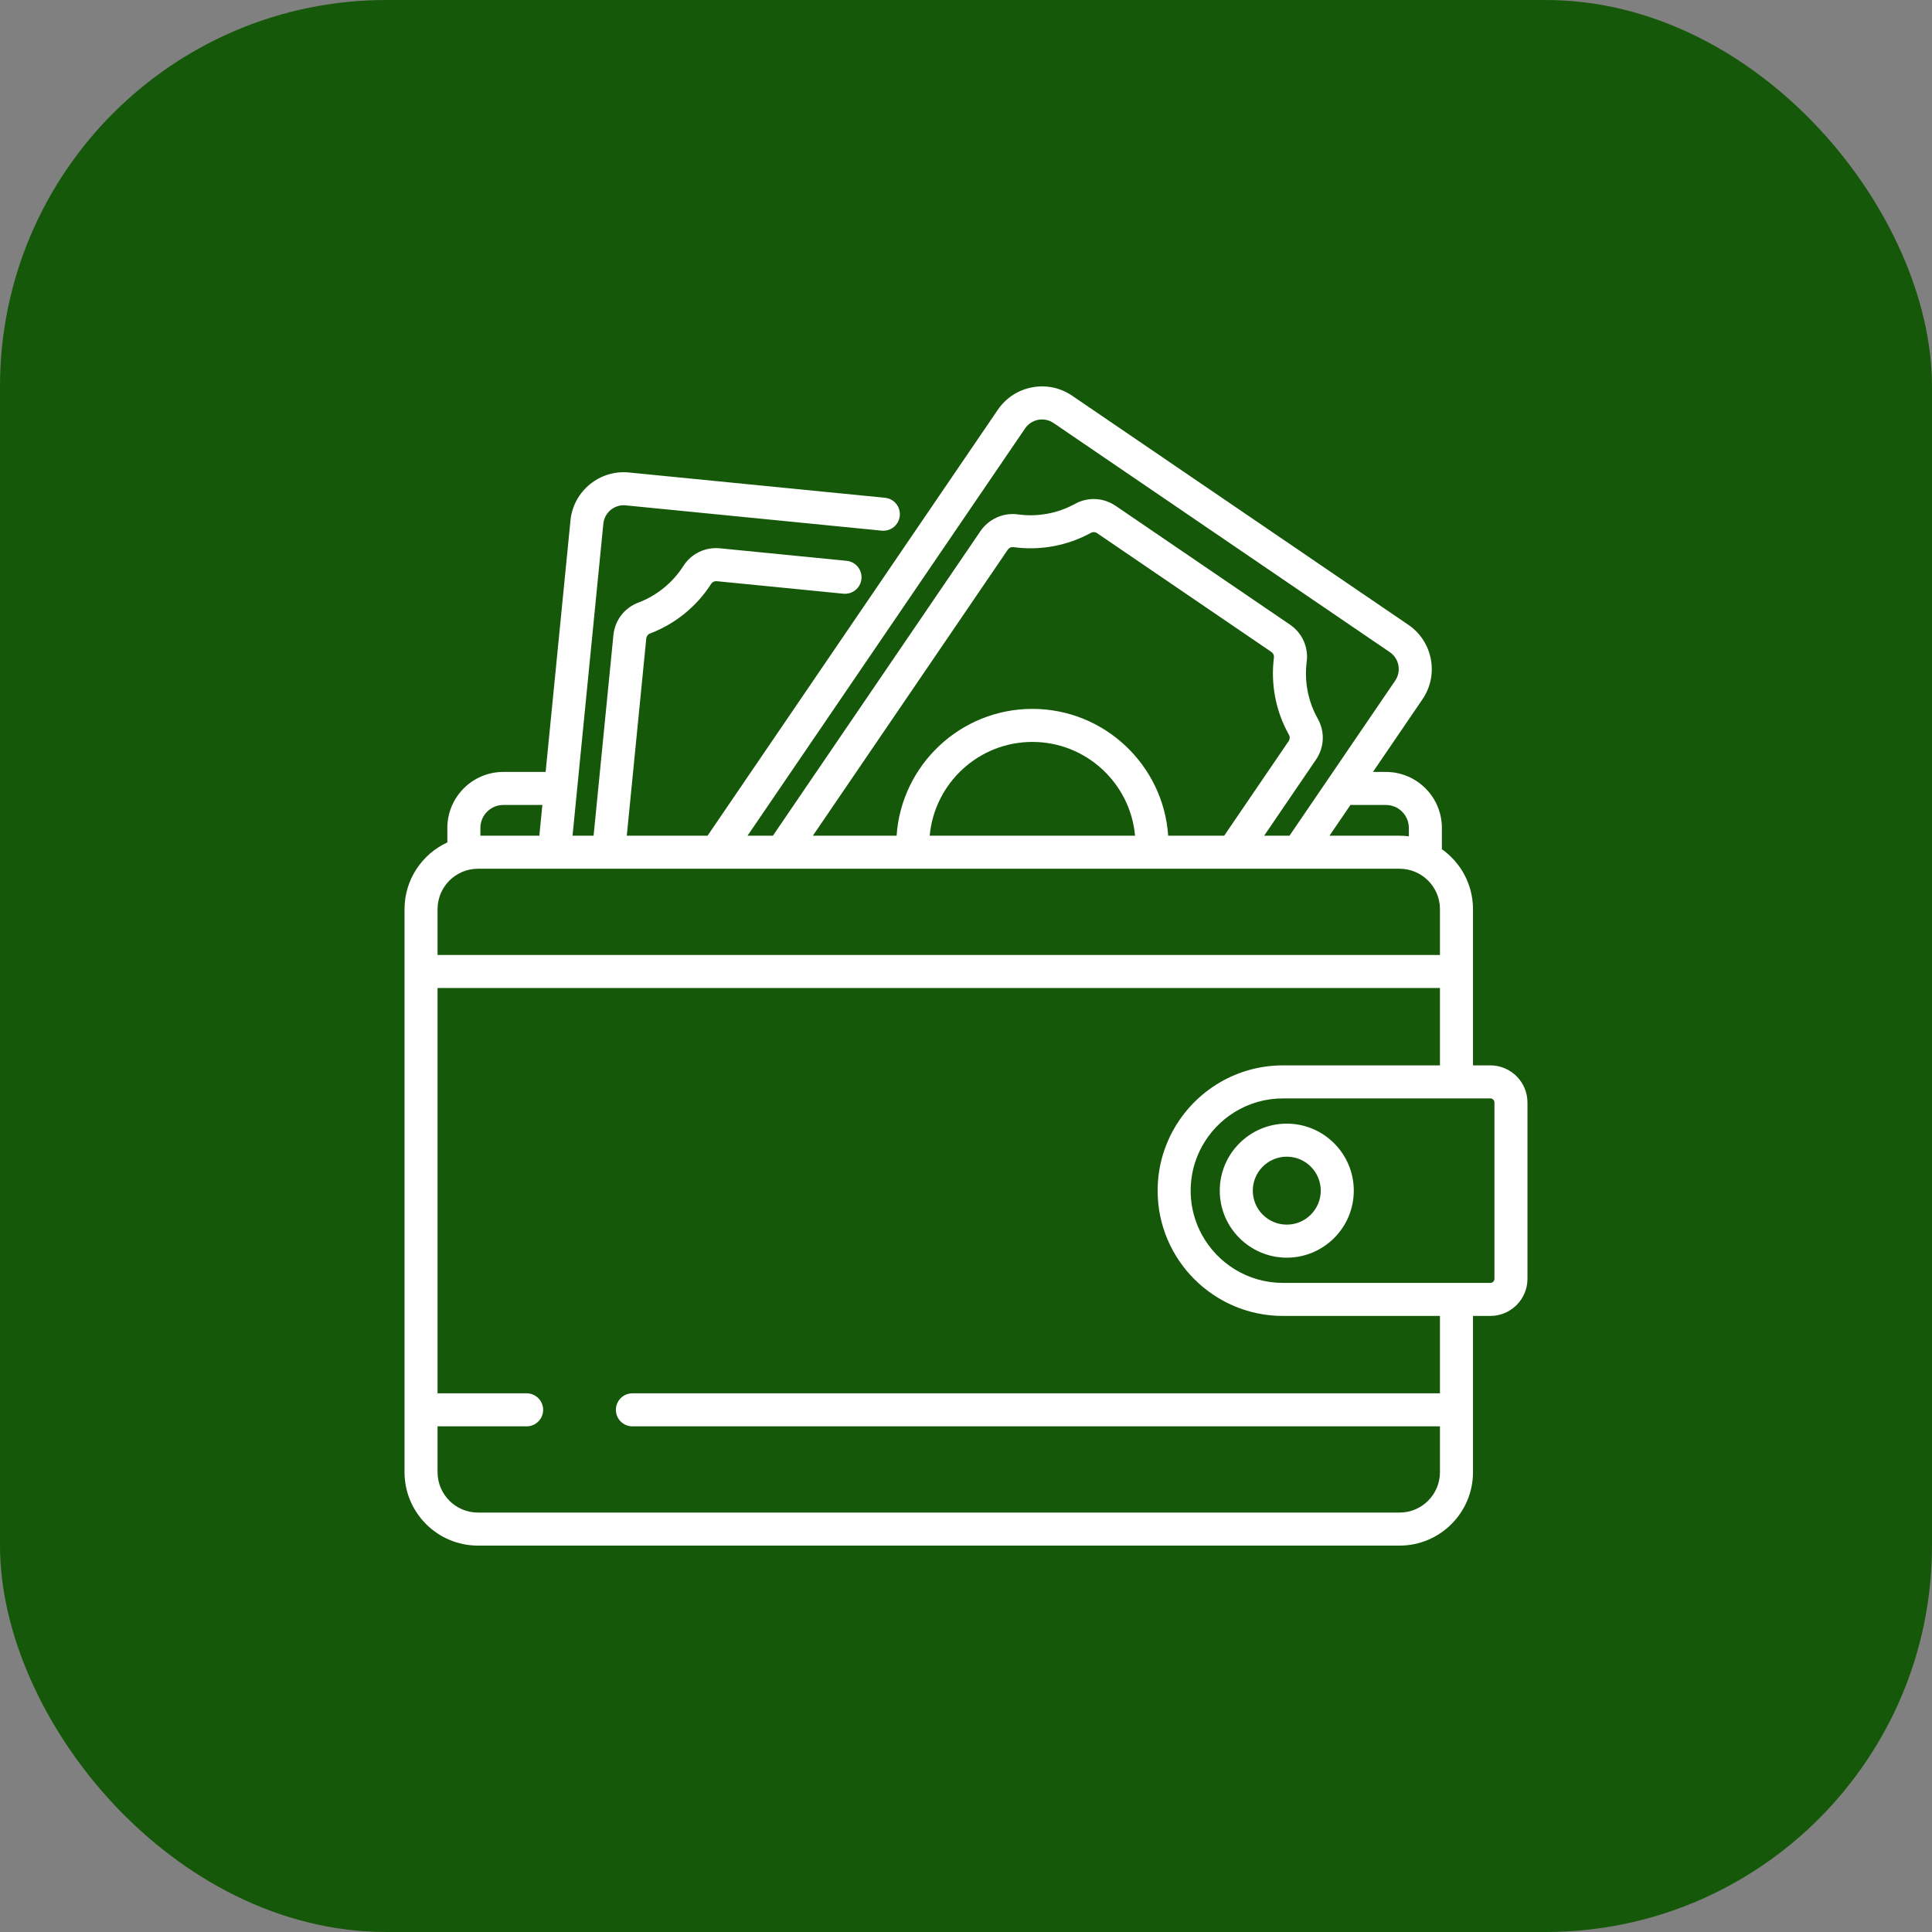
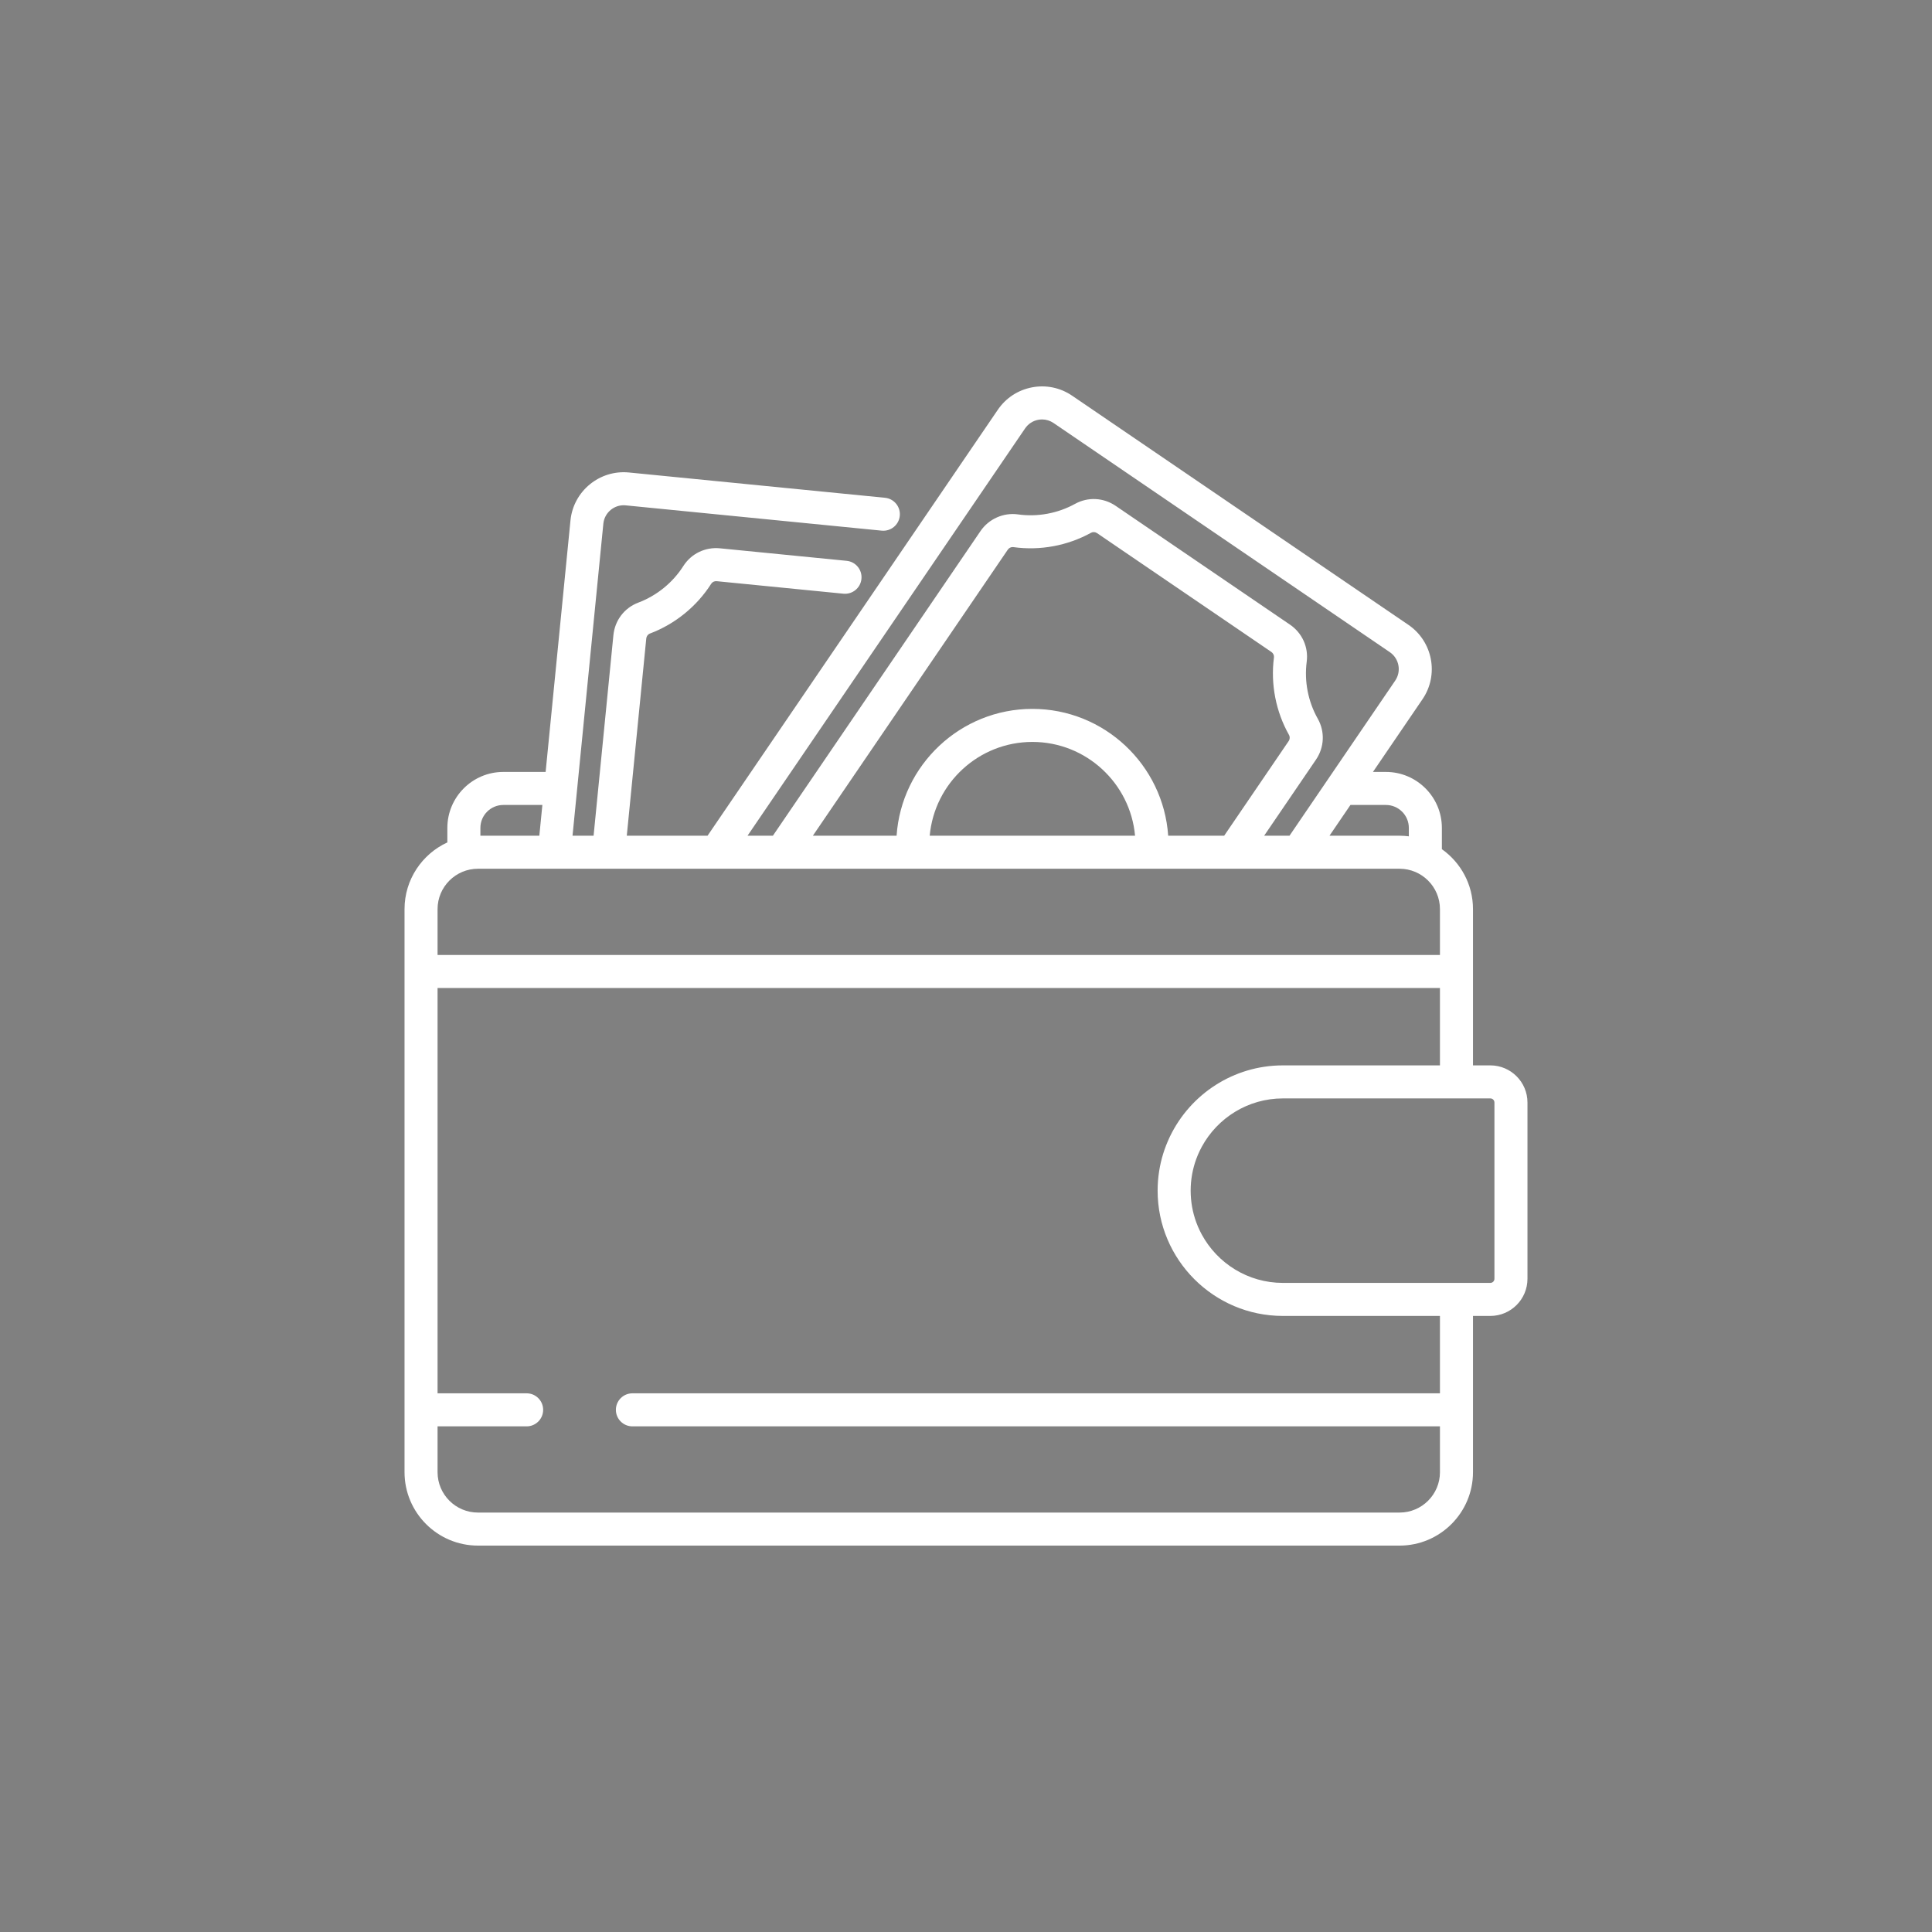
<svg xmlns="http://www.w3.org/2000/svg" version="1.1" id="Capa_1" x="0px" y="0px" viewBox="0 0 512 512" style="enable-background:new 0 0 512 512;" xml:space="preserve" width="300" height="300">
  <rect x="0" y="0" width="512" height="512" fill="#808080" stroke="none" />
-   <rect width="512" height="512" rx="102.4" ry="102.4" x="0" y="0" shape="true" transform="matrix(1,0,0,1,0,0)" fill-opacity="1" fill="#165809" />
  <g width="100%" height="100%" transform="matrix(0.6,0,0,0.6,102.4,102.4)">
    <g>
      <g>
        <path d="M487.59,299.894h-7.662v-69.015c0-10.926-5.438-20.6-13.743-26.478v-9.397c0-13.631-11.089-24.72-24.72-24.72h-5.721&#10;&#09;&#09;&#09;l21.889-32.12c7.337-10.766,4.547-25.495-6.219-32.833L302.883,4.111c-5.215-3.555-11.501-4.867-17.705-3.69&#10;&#09;&#09;&#09;c-6.201,1.175-11.574,4.694-15.128,9.91L141.849,198.454h-35.675l8.607-87.13c0.097-0.982,0.735-1.833,1.625-2.168&#10;&#09;&#09;&#09;c11.089-4.181,20.699-11.989,27.059-21.985c0.501-0.787,1.446-1.237,2.424-1.138l55.955,5.528&#10;&#09;&#09;&#09;c4.012,0.389,7.581-2.533,7.977-6.543s-2.533-7.581-6.543-7.977l-55.955-5.528c-6.495-0.636-12.689,2.357-16.169,7.825&#10;&#09;&#09;&#09;c-4.676,7.35-11.742,13.09-19.895,16.164c-6.137,2.314-10.351,7.826-10.999,14.387l-8.748,88.564h-9.303L95.821,60.649&#10;&#09;&#09;&#09;c0.49-4.96,4.917-8.604,9.883-8.107l113.074,11.17c4.01,0.387,7.581-2.533,7.977-6.543s-2.533-7.581-6.543-7.977l-113.074-11.17&#10;&#09;&#09;&#09;C94.174,36.743,82.581,46.248,81.3,59.214l-10.972,111.07H51.643c-13.63,0-24.72,11.089-24.72,24.72v6.41&#10;&#09;&#09;&#09;c-11.151,5.134-18.915,16.406-18.915,29.465v248.695c0,17.88,14.546,32.426,32.427,32.426h407.067&#10;&#09;&#09;&#09;c17.88,0,32.426-14.546,32.426-32.426V410.56h7.662c9.044,0,16.401-7.357,16.401-16.4v-77.865&#10;&#09;&#09;&#09;C503.992,307.251,496.634,299.894,487.59,299.894z M441.465,184.876L441.465,184.876c5.586-0.001,10.129,4.543,10.129,10.129&#10;&#09;&#09;&#09;v3.717c-1.342-0.17-2.705-0.267-4.092-0.267h-30.955l9.253-13.579H441.465z M282.107,18.547c1.36-1.995,3.415-3.341,5.787-3.791&#10;&#09;&#09;&#09;c0.567-0.107,1.136-0.161,1.701-0.161c1.797,0,3.553,0.538,5.071,1.572l148.531,101.22c4.118,2.807,5.186,8.441,2.38,12.559&#10;&#09;&#09;&#09;l-46.686,68.506h-11.204l22.889-33.587c3.712-5.447,4.018-12.379,0.796-18.092c-4.282-7.59-6.018-16.527-4.888-25.166&#10;&#09;&#09;&#09;c0.84-6.427-1.988-12.701-7.38-16.375L322.106,52.76c-5.393-3.675-12.267-4.012-17.941-0.879&#10;&#09;&#09;&#09;c-7.625,4.21-16.578,5.863-25.208,4.655c-6.4-0.898-12.891,1.992-16.548,7.357l-91.699,134.56h-11.204L282.107,18.547z&#10;&#09;&#09;&#09; M285.32,142.438c-31.771,0-57.851,24.773-59.976,56.015h-36.979L274.464,72.11c0.001,0,0.001,0,0.001,0&#10;&#09;&#09;&#09;c0.489-0.719,1.3-1.147,2.133-1.147c0.111,0,0.222,0.008,0.333,0.023c11.738,1.642,23.913-0.604,34.285-6.331&#10;&#09;&#09;&#09;c0.816-0.452,1.864-0.387,2.672,0.163l76.999,52.473c0.806,0.55,1.249,1.502,1.129,2.426c-1.537,11.749,0.825,23.903,6.648,34.225&#10;&#09;&#09;&#09;c0.467,0.829,0.41,1.891-0.144,2.706l-28.488,41.804h-24.733C343.172,167.211,317.093,142.438,285.32,142.438z M330.668,198.454&#10;&#09;&#09;&#09;h-90.695c2.09-23.189,21.624-41.424,45.347-41.424C309.044,157.029,328.579,175.265,330.668,198.454z M41.514,195.004&#10;&#09;&#09;&#09;c0-5.586,4.543-10.13,10.129-10.13h17.244l-1.341,13.579H41.514V195.004z M22.599,230.879c0-9.834,8.001-17.835,17.836-17.835&#10;&#09;&#09;&#09;h407.067c9.835,0,17.835,8.001,17.835,17.835v20.244H22.599V230.879z M465.337,479.574c0,9.834-8,17.835-17.835,17.835H40.435&#10;&#09;&#09;&#09;c-9.835,0-17.836-8.001-17.836-17.835V459.33h39.342c4.03,0,7.295-3.266,7.295-7.295c0-4.029-3.266-7.295-7.295-7.295H22.599&#10;&#09;&#09;&#09;V265.714h442.738v34.18h-69.366h-0.001c-21.856,0-40.788,12.74-49.773,31.181c-0.03,0.062-0.064,0.122-0.095,0.184&#10;&#09;&#09;&#09;c-0.076,0.157-0.142,0.32-0.216,0.478c-1.07,2.273-2,4.626-2.757,7.054c-0.002,0.007-0.004,0.013-0.006,0.02&#10;&#09;&#09;&#09;c-1.615,5.189-2.486,10.702-2.486,16.416c0,30.511,24.822,55.333,55.332,55.333h0.001h69.366v34.18H108.655&#10;&#09;&#09;&#09;c-4.03,0-7.295,3.266-7.295,7.295c0,4.029,3.266,7.295,7.295,7.295h356.682V479.574z M489.401,394.159&#10;&#09;&#09;&#09;c0,0.998-0.812,1.81-1.811,1.81h-91.618c-15.445,0-28.911-8.639-35.818-21.338c-0.314-0.577-0.614-1.163-0.901-1.756&#10;&#09;&#09;&#09;c-0.573-1.187-1.09-2.406-1.547-3.654c-1.602-4.366-2.476-9.08-2.476-13.994s0.875-9.628,2.476-13.994&#10;&#09;&#09;&#09;c0.458-1.247,0.975-2.466,1.547-3.654c0.287-0.593,0.587-1.179,0.901-1.756c6.907-12.699,20.373-21.338,35.818-21.338h91.618&#10;&#09;&#09;&#09;c0.998,0,1.811,0.812,1.811,1.81V394.159z" fill="#ffffff" fill-opacity="1" data-original-color="#000000ff" stroke="none" stroke-opacity="1" />
      </g>
    </g>
    <g>
      <g>
-         <path d="M397.681,325.627c-16.322,0-29.6,13.279-29.6,29.6c0,16.321,13.278,29.599,29.6,29.599c16.322,0,29.6-13.278,29.6-29.599&#10;&#09;&#09;&#09;C427.281,338.906,414.003,325.627,397.681,325.627z M397.681,370.235c-8.276,0-15.009-6.733-15.009-15.008&#10;&#09;&#09;&#09;c0-8.275,6.733-15.009,15.009-15.009s15.009,6.733,15.009,15.009S405.957,370.235,397.681,370.235z" fill="#ffffff" fill-opacity="1" data-original-color="#000000ff" stroke="none" stroke-opacity="1" />
-       </g>
+         </g>
    </g>
    <g>
</g>
    <g>
</g>
    <g>
</g>
    <g>
</g>
    <g>
</g>
    <g>
</g>
    <g>
</g>
    <g>
</g>
    <g>
</g>
    <g>
</g>
    <g>
</g>
    <g>
</g>
    <g>
</g>
    <g>
</g>
    <g>
</g>
  </g>
</svg>